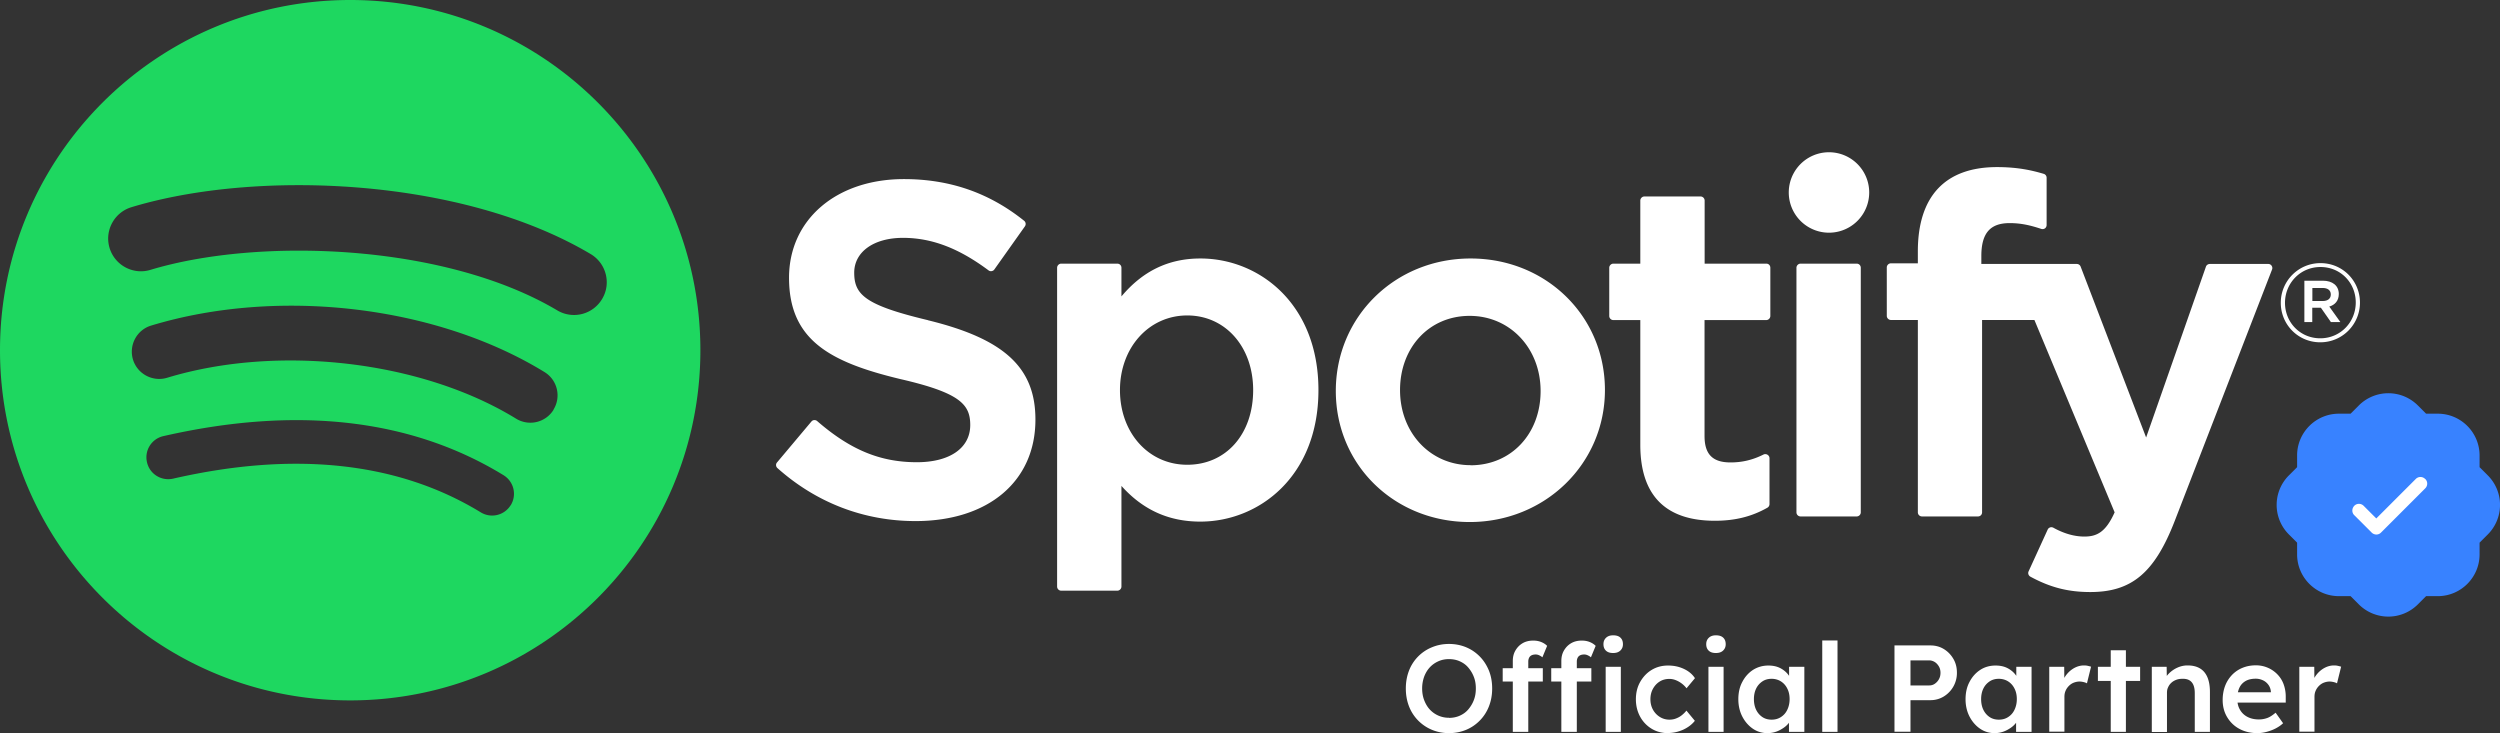
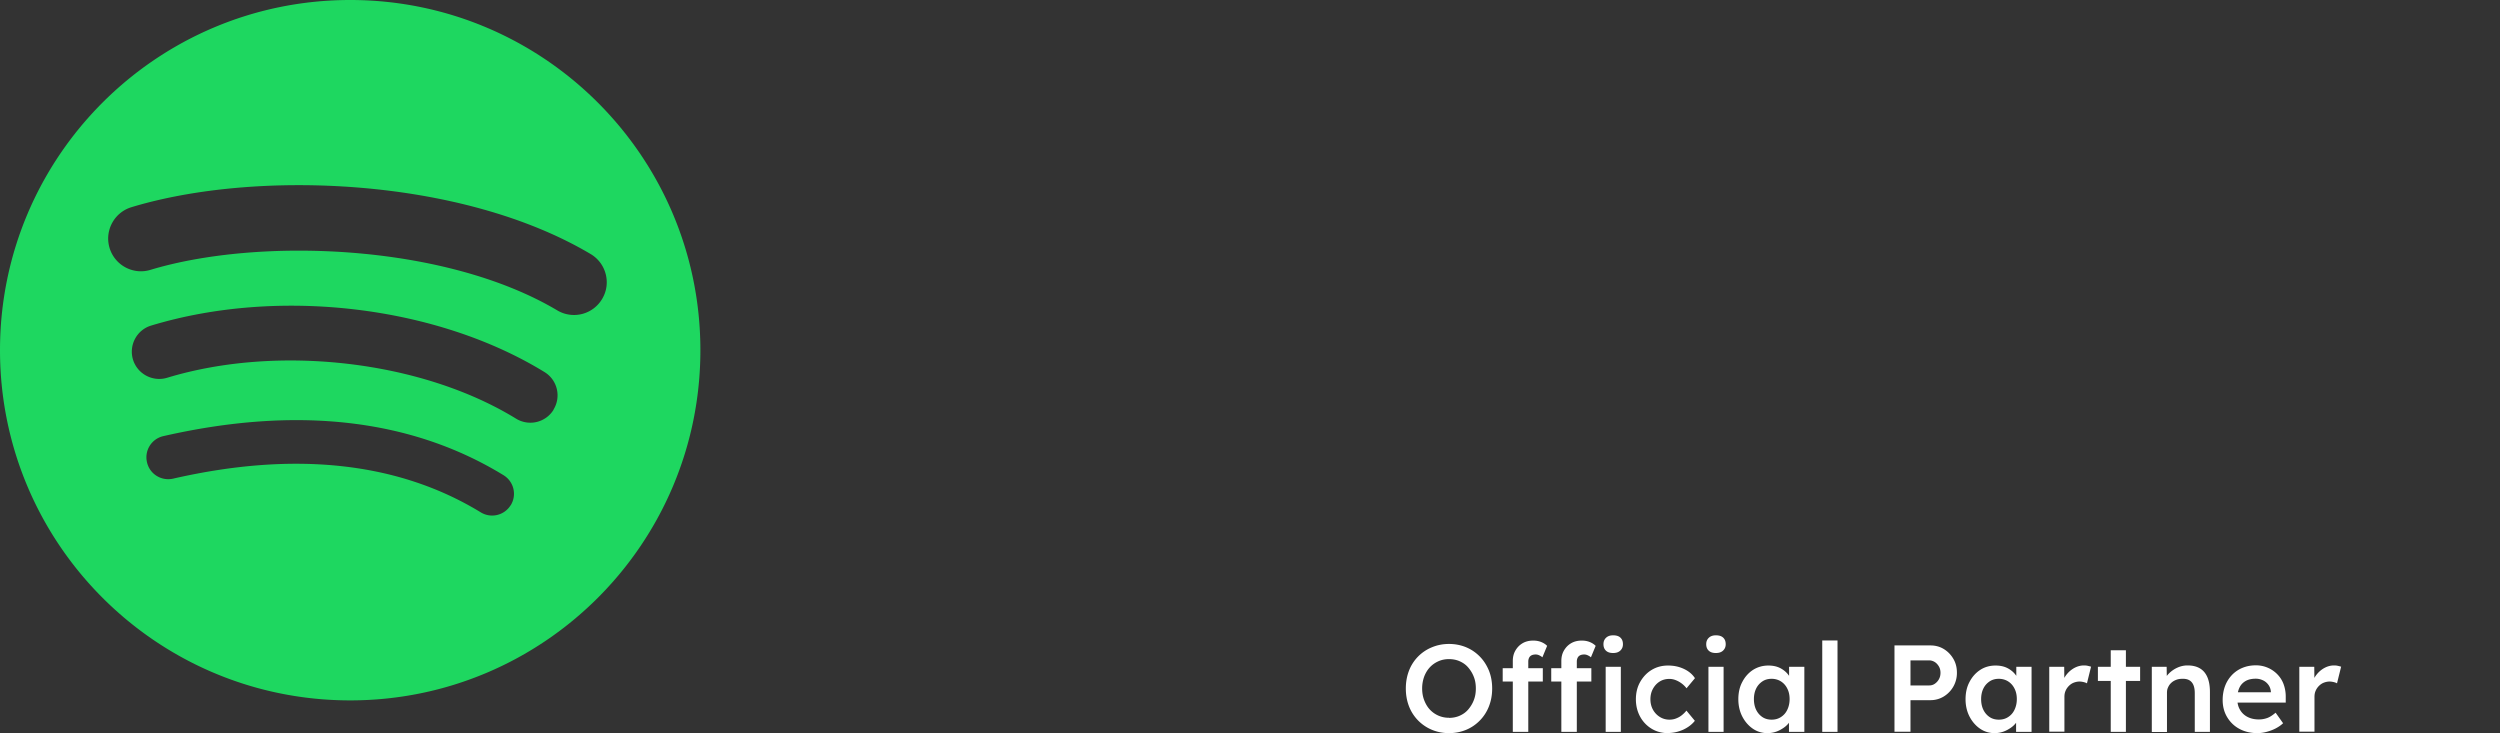
<svg xmlns="http://www.w3.org/2000/svg" viewBox="0 0 237.44 69.63">
  <rect x="0" y="0" width="237.44" height="69.63" fill="#333333" stroke="none" />
  <path d="M137.62 69.63c-.59 0-1.13-.11-1.63-.32a3.953 3.953 0 01-2.17-2.23c-.2-.52-.3-1.08-.3-1.69s.1-1.17.3-1.69a3.905 3.905 0 012.17-2.22c.5-.21 1.04-.32 1.63-.32s1.14.11 1.64.32c.5.21.93.51 1.3.89s.65.83.86 1.34c.2.51.3 1.07.3 1.68s-.1 1.16-.3 1.68c-.2.52-.49.97-.86 1.35-.37.38-.8.68-1.3.89-.5.21-1.05.32-1.64.32zm0-1.45c.38 0 .72-.07 1.03-.21.31-.14.58-.33.8-.59s.4-.55.53-.89.19-.7.19-1.1-.06-.77-.19-1.1c-.13-.34-.31-.63-.53-.89s-.49-.45-.8-.59c-.31-.14-.65-.21-1.03-.21s-.71.07-1.02.21-.58.33-.81.58c-.23.25-.4.54-.53.88-.12.34-.19.71-.19 1.11s.06.77.19 1.11.3.64.53.89a2.45 2.45 0 001.83.79zm5.1-3.45v-1.27h3.81v1.27h-3.81zm.96 4.78v-6.73c0-.38.08-.71.25-1s.39-.52.68-.69c.29-.17.63-.25 1.01-.25.27 0 .51.04.74.13.23.09.42.21.58.37l-.45 1.09c-.1-.09-.21-.15-.32-.2s-.22-.07-.32-.07c-.16 0-.29.03-.39.08s-.18.13-.23.23c-.05.1-.08.22-.08.36v6.68h-1.45zm3.65-4.78v-1.27h3.81v1.27h-3.81zm.96 4.78v-6.73c0-.38.08-.71.25-1s.39-.52.68-.69c.29-.17.63-.25 1.01-.25.27 0 .51.04.74.13.23.09.42.21.58.37l-.45 1.09c-.1-.09-.21-.15-.32-.2s-.22-.07-.32-.07c-.16 0-.29.03-.39.08s-.18.13-.23.23c-.05.1-.08.22-.08.36v6.68h-1.45zm4.91-7.49c-.29 0-.51-.07-.67-.22s-.24-.35-.24-.62c0-.25.08-.45.25-.61.17-.16.39-.23.67-.23.3 0 .53.07.69.22s.24.35.24.63c0 .24-.08.44-.25.6s-.39.23-.68.23zm-.7 7.49v-6.18h1.44v6.18h-1.44zm5.92.12c-.58 0-1.1-.14-1.56-.42-.46-.28-.83-.67-1.09-1.15s-.4-1.03-.4-1.64.13-1.16.4-1.64.63-.87 1.09-1.15c.46-.28.98-.42 1.56-.42s1.06.11 1.51.32c.45.21.8.5 1.05.88l-.8.96a2.394 2.394 0 00-1.02-.77c-.2-.08-.41-.12-.61-.12-.34 0-.65.08-.92.25s-.48.4-.64.69c-.16.29-.24.62-.24.99s.08.7.24.99c.16.29.38.52.65.69s.58.26.92.26c.2 0 .4-.03.59-.1s.37-.16.54-.29.33-.28.48-.47l.8.97c-.27.34-.63.62-1.1.84-.47.21-.96.32-1.47.32zm4.54-7.61c-.29 0-.51-.07-.67-.22s-.24-.35-.24-.62c0-.25.08-.45.25-.61.17-.16.39-.23.67-.23.3 0 .53.07.69.22s.24.35.24.63c0 .24-.08.44-.25.6s-.39.23-.68.23zm-.7 7.49v-6.18h1.44v6.18h-1.44zm5.6.12c-.51 0-.97-.14-1.38-.42-.41-.28-.75-.67-1-1.15-.25-.48-.38-1.04-.38-1.65s.12-1.17.38-1.65c.25-.48.59-.86 1.02-1.14.43-.27.92-.41 1.45-.41.31 0 .6.04.86.13s.48.22.68.38.36.35.49.56c.13.21.22.44.26.68l-.32-.08v-1.55h1.45v6.18h-1.46v-1.48l.34-.06c-.05.21-.15.42-.3.62-.14.2-.32.38-.54.53s-.45.28-.71.37c-.26.09-.54.14-.84.14zm.4-1.28c.34 0 .63-.08.89-.25s.46-.39.6-.69c.14-.29.22-.63.22-1.01s-.07-.71-.22-1c-.14-.29-.35-.52-.6-.68s-.56-.25-.89-.25-.63.08-.88.25-.45.39-.59.68c-.14.29-.21.62-.21 1s.07.72.21 1.01c.14.29.34.52.59.69s.55.25.88.25zm4.81 1.16v-8.68h1.45v8.68h-1.45zm6.86 0V61.3h3.41c.47 0 .89.11 1.27.34.38.23.68.54.91.93.23.39.34.83.34 1.31a2.608 2.608 0 01-1.25 2.27c-.38.23-.8.35-1.27.35h-1.89v3h-1.52zm1.52-4.41h1.78c.2 0 .37-.05.53-.16s.29-.25.39-.43.15-.38.15-.61-.05-.43-.15-.6-.23-.32-.39-.42-.34-.16-.53-.16h-1.78v2.39zm7.99 4.53c-.51 0-.97-.14-1.38-.42s-.75-.67-1-1.15c-.25-.48-.38-1.04-.38-1.65s.12-1.17.38-1.65c.25-.48.59-.86 1.02-1.14s.92-.41 1.45-.41c.31 0 .6.04.86.13s.48.22.68.38.36.35.49.56c.13.21.22.44.26.68l-.32-.08v-1.55h1.45v6.18h-1.47v-1.48l.34-.06c-.05.21-.16.42-.3.62-.14.2-.32.38-.54.53s-.45.28-.71.37c-.26.09-.54.14-.84.14zm.4-1.28c.34 0 .63-.08.89-.25s.46-.39.6-.69c.14-.29.22-.63.22-1.01s-.07-.71-.22-1c-.14-.29-.35-.52-.6-.68s-.56-.25-.89-.25-.63.08-.88.25-.45.39-.59.68c-.14.29-.21.62-.21 1s.07.72.21 1.01c.14.29.34.52.59.69s.55.25.88.25zm4.79 1.16v-6.18h1.42l.02 1.97-.2-.45c.09-.31.24-.59.45-.84.21-.25.46-.45.73-.59s.57-.22.87-.22c.13 0 .26.01.38.04s.22.05.3.08l-.39 1.58c-.09-.05-.19-.09-.32-.12s-.25-.05-.38-.05c-.2 0-.38.04-.56.11s-.33.18-.46.31-.24.29-.31.46c-.08.18-.11.37-.11.59v3.29h-1.45zm4.62-4.84v-1.34h4.01v1.34h-4.01zm1.22 4.84v-7.75h1.44v7.75h-1.44zm3.9 0v-6.18h1.41l.02 1.27-.27.14c.08-.28.23-.54.46-.77.23-.23.5-.42.81-.56s.63-.21.96-.21c.47 0 .86.09 1.18.28.32.19.55.47.71.84.16.38.24.84.24 1.41v3.78h-1.44v-3.67c0-.31-.04-.57-.13-.78s-.22-.36-.4-.46-.4-.14-.66-.13c-.21 0-.4.03-.58.1s-.33.16-.46.28-.23.26-.3.42c-.08.16-.11.33-.11.52v3.73h-1.44zm10.03.12c-.65 0-1.22-.14-1.72-.41-.5-.27-.88-.65-1.16-1.12-.28-.47-.42-1.01-.42-1.62 0-.48.08-.93.23-1.33s.37-.74.65-1.04c.28-.29.61-.52 1-.68.39-.16.81-.24 1.27-.24a2.821 2.821 0 012.06.87c.26.27.46.59.59.96s.2.78.19 1.21v.5h-5.02l-.27-.98h4.07l-.19.2v-.26c-.02-.24-.1-.46-.23-.64s-.3-.33-.51-.43-.44-.16-.69-.16c-.38 0-.71.07-.97.22s-.46.36-.59.64c-.13.28-.2.62-.2 1.04s.08.75.25 1.04c.17.3.41.53.72.69s.67.24 1.08.24c.29 0 .55-.05.8-.14s.5-.26.79-.5l.71 1c-.21.2-.45.36-.72.5-.27.14-.55.24-.85.32s-.59.12-.88.12zm3.98-.12v-6.18h1.42l.02 1.97-.2-.45c.09-.31.24-.59.45-.84.21-.25.46-.45.73-.59s.57-.22.87-.22c.13 0 .26.01.38.04s.22.05.3.08l-.39 1.58c-.09-.05-.19-.09-.32-.12s-.25-.05-.38-.05c-.2 0-.38.04-.56.11s-.33.18-.46.31-.24.29-.31.46c-.08.18-.11.37-.11.59v3.29h-1.45z" fill="#fff" />
-   <path d="M33.26 0C14.89 0 0 14.89 0 33.26s14.89 33.26 33.26 33.26 33.26-14.89 33.26-33.26S51.63 0 33.26 0zm15.25 47.97c-.6.98-1.87 1.29-2.85.69-7.81-4.77-17.64-5.85-29.22-3.2-1.12.25-2.23-.44-2.48-1.56a2.06 2.06 0 011.56-2.48c12.67-2.89 23.54-1.65 32.3 3.71.98.6 1.29 1.87.69 2.85zm4.07-9.06a2.588 2.588 0 01-3.57.85c-8.94-5.49-22.57-7.09-33.14-3.88-1.37.41-2.82-.36-3.24-1.73-.41-1.37.36-2.82 1.73-3.23 12.08-3.66 27.09-1.89 37.36 4.42 1.22.75 1.6 2.35.85 3.56zm.35-9.43c-10.72-6.37-28.4-6.95-38.64-3.85-1.64.5-3.38-.43-3.88-2.07s.43-3.38 2.07-3.88c11.75-3.57 31.28-2.88 43.62 4.45 1.48.88 1.97 2.79 1.09 4.26a3.103 3.103 0 01-4.26 1.09z" fill="#1ed760" />
-   <path d="M88.14 30.41c-5.95-1.42-7.01-2.41-7.01-4.51 0-1.98 1.86-3.31 4.63-3.31s5.34 1.01 8.13 3.09c.08.06.19.09.29.07.11-.02.2-.07.26-.16l2.9-4.09a.39.39 0 00-.07-.53c-3.32-2.66-7.06-3.96-11.42-3.96-6.42 0-10.91 3.85-10.91 9.37 0 5.91 3.87 8.01 10.56 9.62 5.69 1.31 6.65 2.41 6.65 4.37 0 2.18-1.94 3.53-5.07 3.53-3.47 0-6.31-1.17-9.47-3.91a.378.378 0 00-.28-.09c-.11 0-.2.06-.27.14l-3.26 3.88c-.14.16-.12.4.04.54 3.69 3.29 8.22 5.03 13.11 5.03 6.92 0 11.39-3.78 11.39-9.63.01-4.94-2.95-7.67-10.19-9.44h-.01zm79.62-5.37h-5.86v-5.99a.39.39 0 00-.39-.39h-5.33c-.21 0-.39.18-.39.39v5.99h-2.56c-.21 0-.39.18-.39.39v4.58c0 .21.17.39.39.39h2.56v11.85c0 4.78 2.38 7.21 7.08 7.21 1.91 0 3.49-.39 4.99-1.24a.4.4 0 00.2-.34v-4.36c0-.13-.07-.26-.19-.33a.396.396 0 00-.38-.02c-1.02.51-2.02.75-3.13.75-1.71 0-2.47-.78-2.47-2.51V30.4h5.86c.21 0 .39-.18.39-.39v-4.58c0-.22-.16-.39-.38-.39zm20.42.02v-.74c0-2.17.83-3.13 2.69-3.13 1.11 0 2 .22 3 .55.12.04.25.02.35-.05.1-.07.16-.19.16-.32v-4.49c0-.17-.11-.32-.28-.37-1.05-.31-2.4-.64-4.43-.64-4.92 0-7.52 2.77-7.52 8.01v1.13h-2.56c-.21 0-.39.18-.39.39V30c0 .21.18.39.39.39h2.56v18.27c0 .22.18.39.39.39h5.32c.22 0 .39-.17.39-.39V30.39h4.97l7.62 18.27c-.86 1.92-1.72 2.3-2.88 2.3-.94 0-1.93-.28-2.94-.84a.416.416 0 00-.31-.03c-.1.04-.19.11-.23.21l-1.81 3.96c-.09.19-.01.41.17.51 1.88 1.02 3.58 1.46 5.69 1.46 3.93 0 6.11-1.83 8.02-6.76l9.24-23.87c.05-.12.03-.26-.04-.36a.373.373 0 00-.32-.17h-5.55c-.17 0-.32.11-.37.26l-5.68 16.22-6.22-16.23a.389.389 0 00-.36-.25h-9.1zm-11.84-.02h-5.33c-.21 0-.39.18-.39.39v23.23c0 .22.18.39.39.39h5.33c.21 0 .39-.17.39-.39V25.43c0-.22-.17-.39-.39-.39zm-2.63-10.58a3.82 3.82 0 100 7.64 3.82 3.82 0 000-7.64zM114 24.55c-3 0-5.46 1.18-7.49 3.6v-2.72c0-.22-.17-.39-.39-.39h-5.33c-.21 0-.39.18-.39.39v30.28c0 .21.17.39.39.39h5.33c.21 0 .39-.18.39-.39v-9.56c2.03 2.27 4.49 3.39 7.49 3.39 5.57 0 11.22-4.29 11.22-12.49s-5.64-12.5-11.21-12.5zm5.02 12.5c0 4.18-2.57 7.09-6.26 7.09s-6.39-3.05-6.39-7.09 2.75-7.09 6.39-7.09c3.62 0 6.26 2.98 6.26 7.09zm20.65-12.5c-7.18 0-12.8 5.53-12.8 12.58s5.59 12.45 12.72 12.45 12.84-5.51 12.84-12.54-5.6-12.49-12.76-12.49zm0 19.63c-3.82 0-6.7-3.07-6.7-7.13s2.78-7.05 6.61-7.05 6.74 3.07 6.74 7.14-2.8 7.05-6.65 7.05zm80.72-19.19c-2.11 0-3.77 1.71-3.77 3.77s1.64 3.75 3.75 3.75 3.77-1.71 3.77-3.77-1.64-3.75-3.75-3.75zm-.02 7.14c-1.91 0-3.35-1.51-3.35-3.37s1.45-3.4 3.37-3.4 3.35 1.51 3.35 3.37-1.45 3.4-3.37 3.4z" fill="#fff" />
-   <path d="M221.22 29.12c.54-.16.91-.55.91-1.2 0-.79-.6-1.26-1.52-1.26h-1.75v3.93h.75v-1.36h.82l.95 1.36h.9l-1.06-1.48zm-.63-.53h-.97v-1.24h.97c.49 0 .78.22.78.62s-.29.62-.78.62z" fill="#fff" />
-   <path d="M236.28 45.15l-.78-.78v-1.11c0-2.19-1.78-3.97-3.97-3.97h-1.11l-.78-.78a3.965 3.965 0 00-5.61 0l-.78.78h-1.11c-2.19 0-3.97 1.78-3.97 3.97v1.11l-.78.78a3.965 3.965 0 000 5.61l.78.78v1.11c0 2.19 1.78 3.97 3.97 3.97h1.11l.78.78a3.965 3.965 0 005.61 0l.78-.78h1.11c2.19 0 3.97-1.78 3.97-3.97v-1.11l.78-.78a3.965 3.965 0 000-5.61z" fill="#3882ff" />
-   <path d="M230.33 45.49a.622.622 0 00-.89 0l-3.75 3.75-1.2-1.2c-.25-.25-.65-.25-.89 0s-.25.65 0 .89l1.65 1.65c.25.25.65.25.89 0l4.2-4.2c.25-.25.25-.65 0-.89z" fill="#fff" />
+   <path d="M33.26 0C14.89 0 0 14.89 0 33.26s14.89 33.26 33.26 33.26 33.26-14.89 33.26-33.26S51.63 0 33.26 0zm15.25 47.97c-.6.98-1.87 1.29-2.85.69-7.81-4.77-17.64-5.85-29.22-3.2-1.12.25-2.23-.44-2.48-1.56a2.06 2.06 0 011.56-2.48c12.67-2.89 23.54-1.65 32.3 3.71.98.6 1.29 1.87.69 2.85zm4.07-9.06a2.588 2.588 0 01-3.57.85c-8.94-5.49-22.57-7.09-33.14-3.88-1.37.41-2.82-.36-3.24-1.73-.41-1.37.36-2.82 1.73-3.23 12.08-3.66 27.09-1.89 37.36 4.42 1.22.75 1.6 2.35.85 3.56zm.35-9.43c-10.72-6.37-28.4-6.95-38.64-3.85-1.64.5-3.38-.43-3.88-2.07s.43-3.38 2.07-3.88c11.75-3.57 31.28-2.88 43.62 4.45 1.48.88 1.97 2.79 1.09 4.26a3.103 3.103 0 01-4.26 1.09" fill="#1ed760" />
</svg>